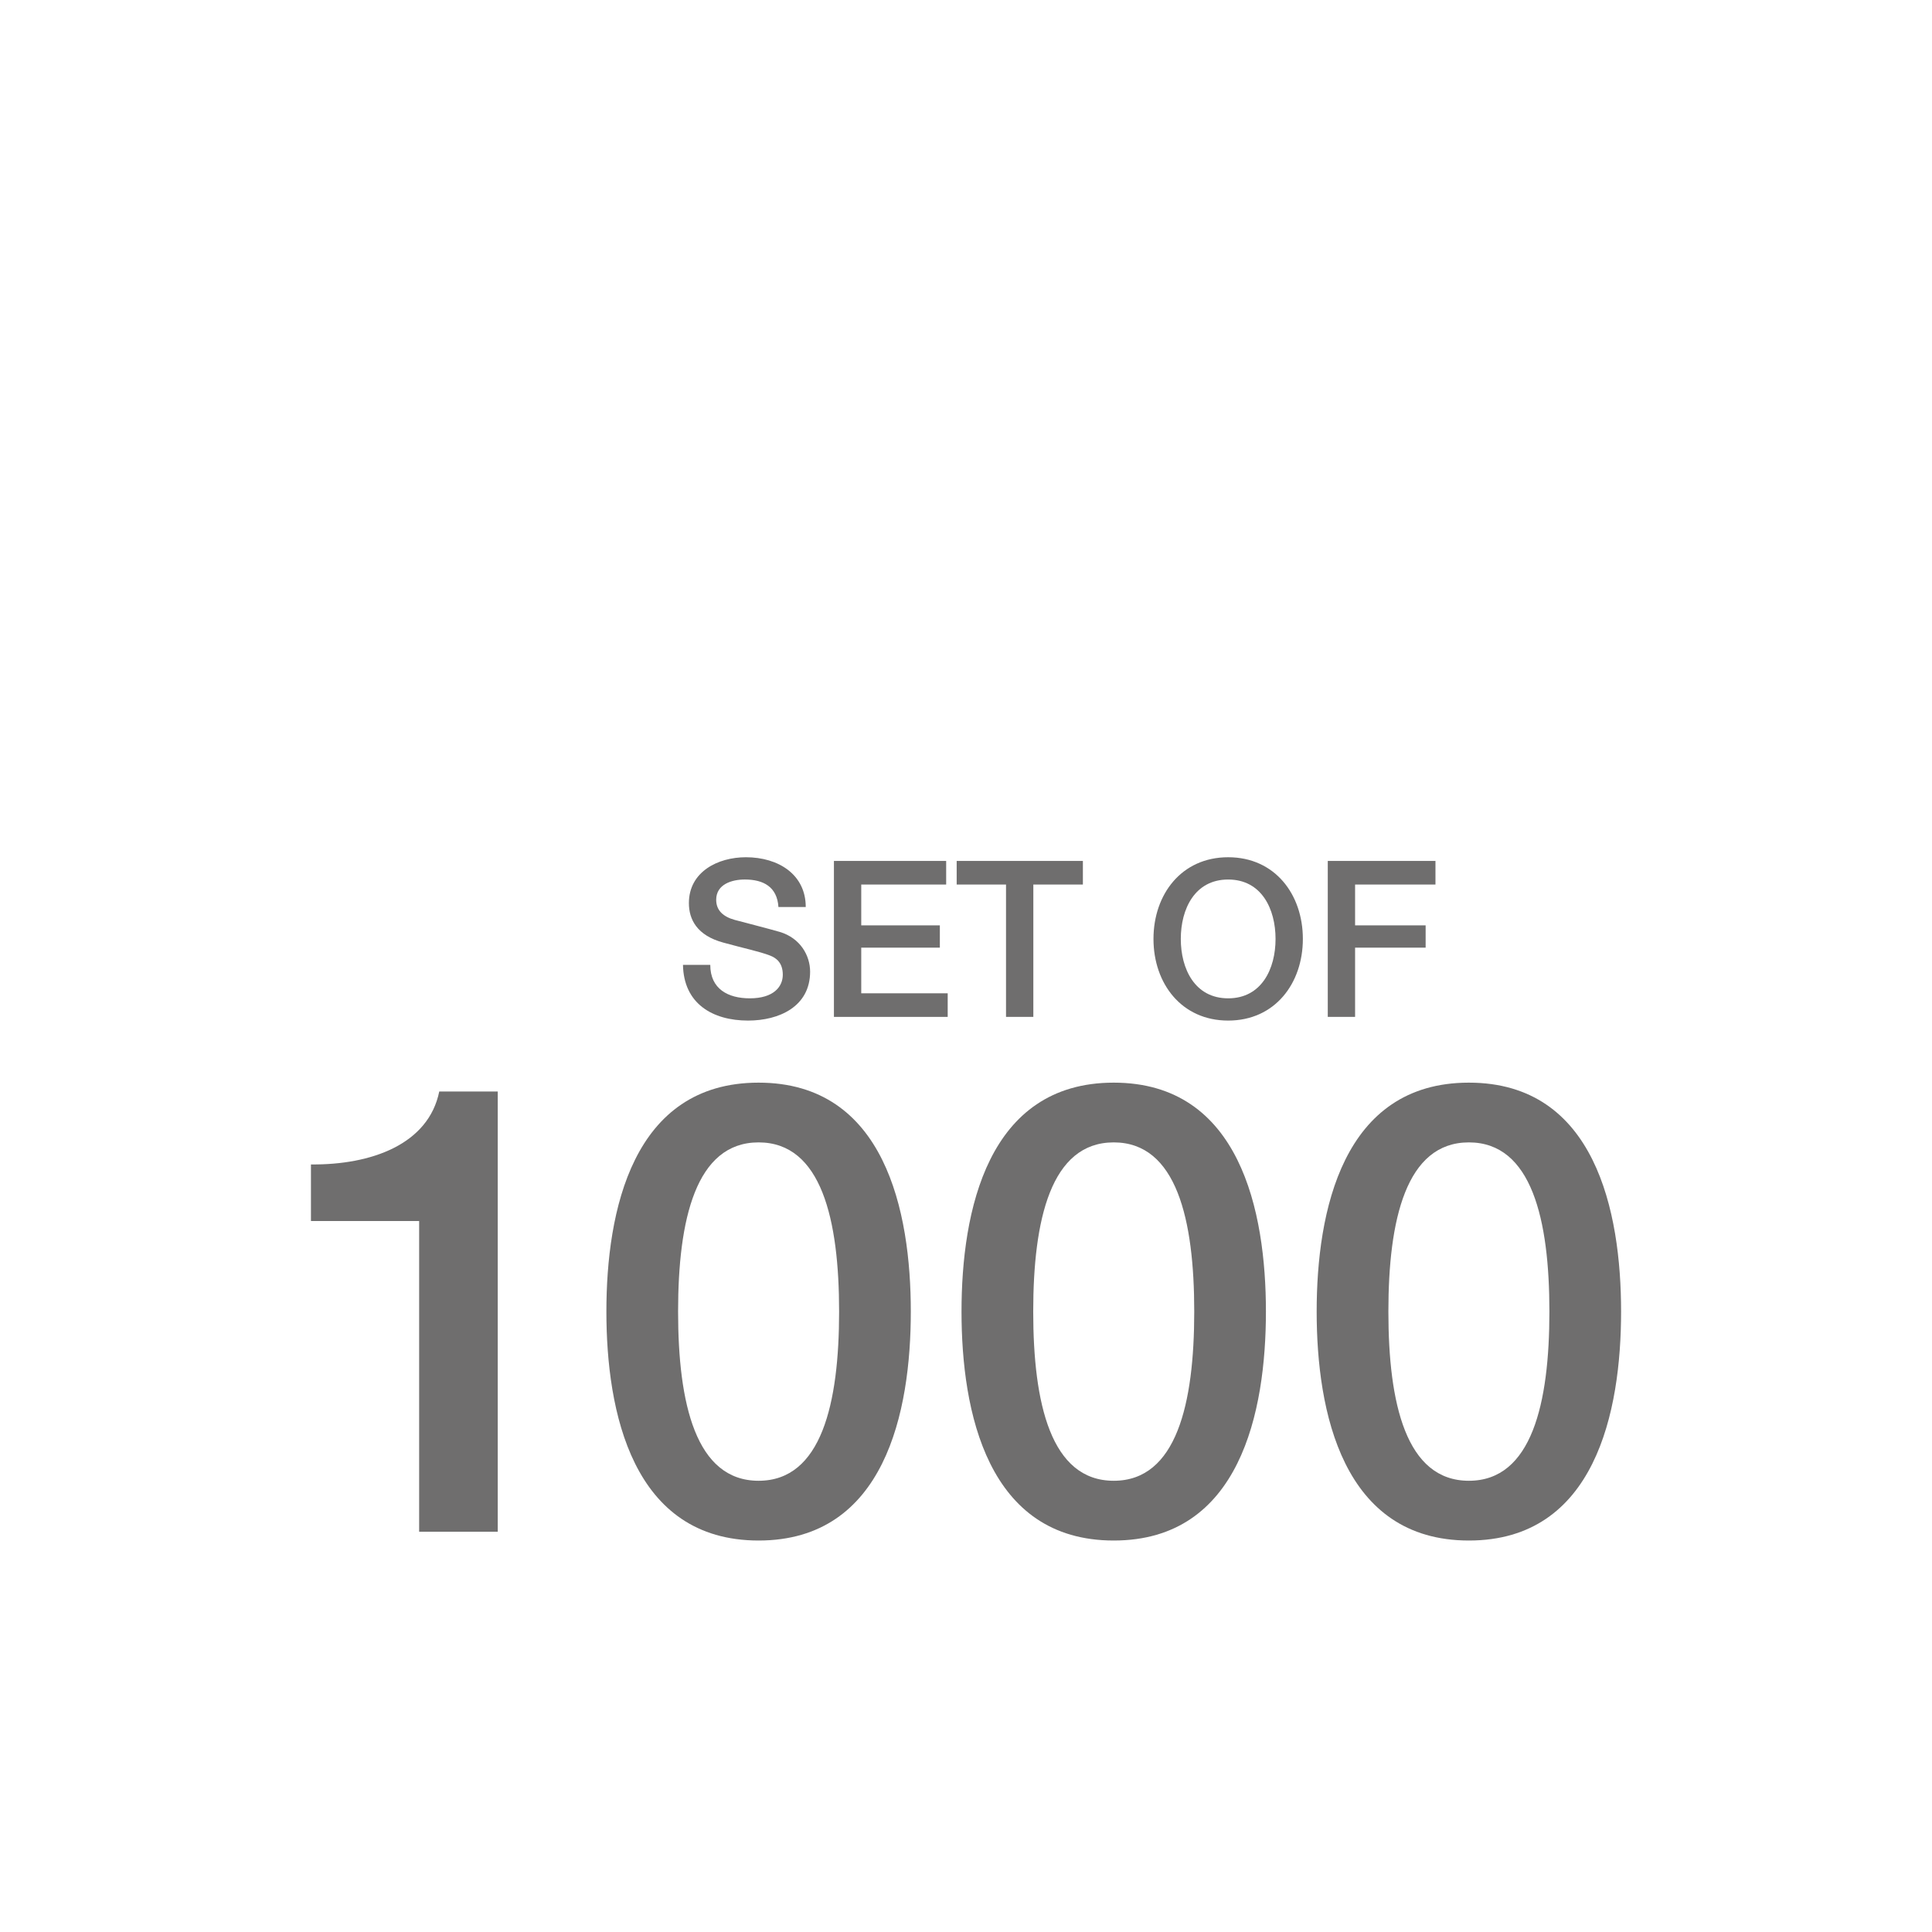
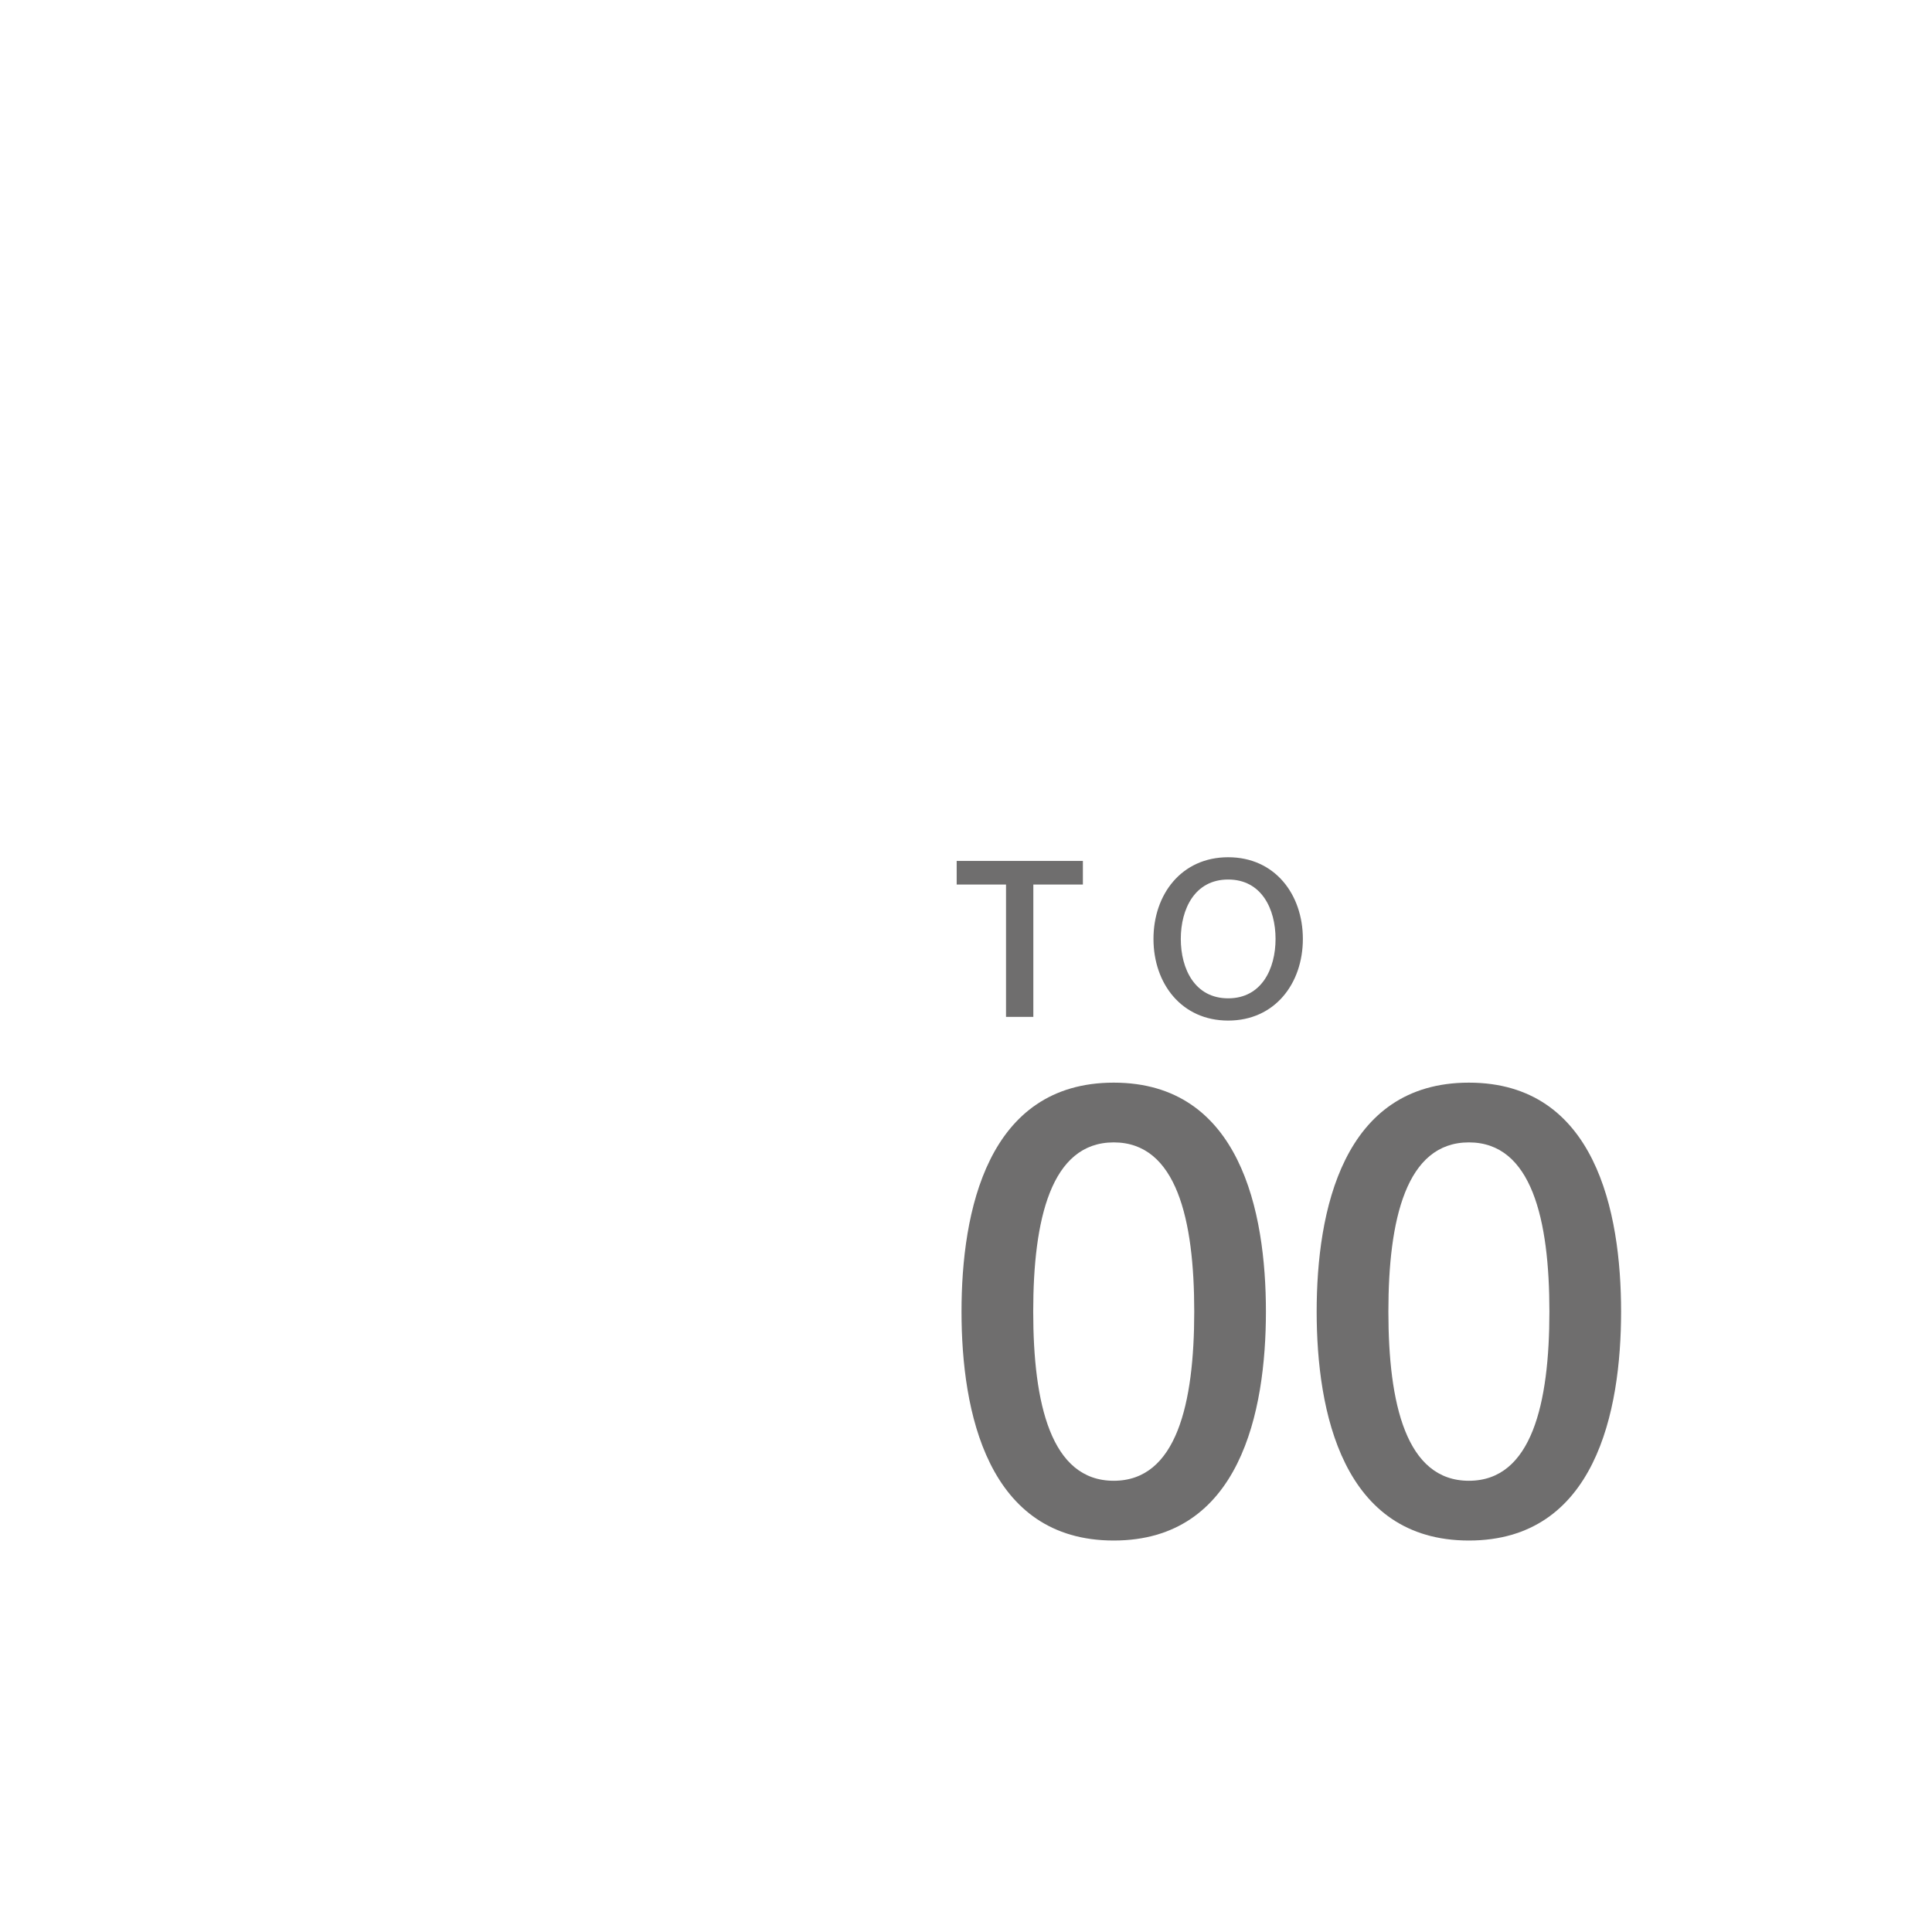
<svg xmlns="http://www.w3.org/2000/svg" version="1.1" id="Layer_3" x="0px" y="0px" width="113.386px" height="113.386px" viewBox="14.172 70.867 113.386 113.386" enable-background="new 14.172 70.867 113.386 113.386" xml:space="preserve">
  <g>
-     <path fill="#6F6E6E" d="M32.421,139.206c3.544,0.036,6.902-1.182,7.53-4.282h3.433v25.838h-4.613v-18.234h-6.35V139.206z" />
-     <path fill="#6F6E6E" d="M67.626,147.842c0,5.869-1.514,13.436-8.933,13.436s-8.933-7.566-8.933-13.436s1.514-13.436,8.933-13.436   S67.626,141.973,67.626,147.842z M63.418,147.842c0-5.389-1.034-9.93-4.725-9.93c-3.691,0-4.725,4.541-4.725,9.93   s1.033,9.929,4.725,9.929C62.384,157.771,63.418,153.231,63.418,147.842z" />
    <path fill="#6F6E6E" d="M88.467,147.842c0,5.869-1.512,13.436-8.932,13.436s-8.933-7.566-8.933-13.436s1.513-13.436,8.933-13.436   S88.467,141.973,88.467,147.842z M84.26,147.842c0-5.389-1.033-9.93-4.725-9.93s-4.725,4.541-4.725,9.93s1.033,9.929,4.725,9.929   S84.26,153.231,84.26,147.842z" />
    <path fill="#6F6E6E" d="M109.311,147.842c0,5.869-1.514,13.436-8.932,13.436c-7.42,0-8.934-7.566-8.934-13.436   s1.514-13.436,8.934-13.436C107.797,134.407,109.311,141.973,109.311,147.842z M105.104,147.842c0-5.389-1.035-9.93-4.725-9.93   c-3.691,0-4.725,4.541-4.725,9.93s1.033,9.929,4.725,9.929C104.068,157.771,105.104,153.231,105.104,147.842z" />
    <g>
-       <path fill="#6F6E6E" d="M55.857,127.496c0,1.41,1.039,1.961,2.32,1.961c1.41,0,1.936-0.691,1.936-1.385    c0-0.704-0.385-0.987-0.756-1.128c-0.641-0.244-1.475-0.41-2.73-0.756c-1.563-0.422-2.025-1.372-2.025-2.32    c0-1.833,1.692-2.691,3.346-2.691c1.909,0,3.512,1.013,3.512,2.921h-1.603c-0.076-1.178-0.872-1.614-1.974-1.614    c-0.744,0-1.679,0.269-1.679,1.191c0,0.641,0.436,0.999,1.089,1.18c0.141,0.038,2.166,0.563,2.642,0.705    c1.204,0.359,1.781,1.384,1.781,2.333c0,2.05-1.821,2.87-3.641,2.87c-2.09,0-3.781-0.999-3.82-3.268H55.857z" />
-       <path fill="#6F6E6E" d="M63.114,121.394h6.587v1.385h-4.984v2.396h4.613v1.308h-4.613v2.679h5.074v1.385h-6.677V121.394z" />
      <path fill="#6F6E6E" d="M70.318,121.394h7.407v1.385h-2.908v7.767h-1.603v-7.767h-2.896V121.394z" />
      <path fill="#6F6E6E" d="M90.635,125.971c0,2.614-1.641,4.792-4.383,4.792c-2.743,0-4.384-2.179-4.384-4.792    c0-2.615,1.641-4.794,4.384-4.794C88.994,121.177,90.635,123.356,90.635,125.971z M83.471,125.971c0,1.755,0.82,3.486,2.781,3.486    c1.96,0,2.78-1.73,2.78-3.486c0-1.756-0.82-3.486-2.78-3.486C84.291,122.484,83.471,124.214,83.471,125.971z" />
-       <path fill="#6F6E6E" d="M92.098,121.394h6.319v1.385H93.7v2.396h4.14v1.308H93.7v4.063h-1.603V121.394z" />
    </g>
  </g>
</svg>